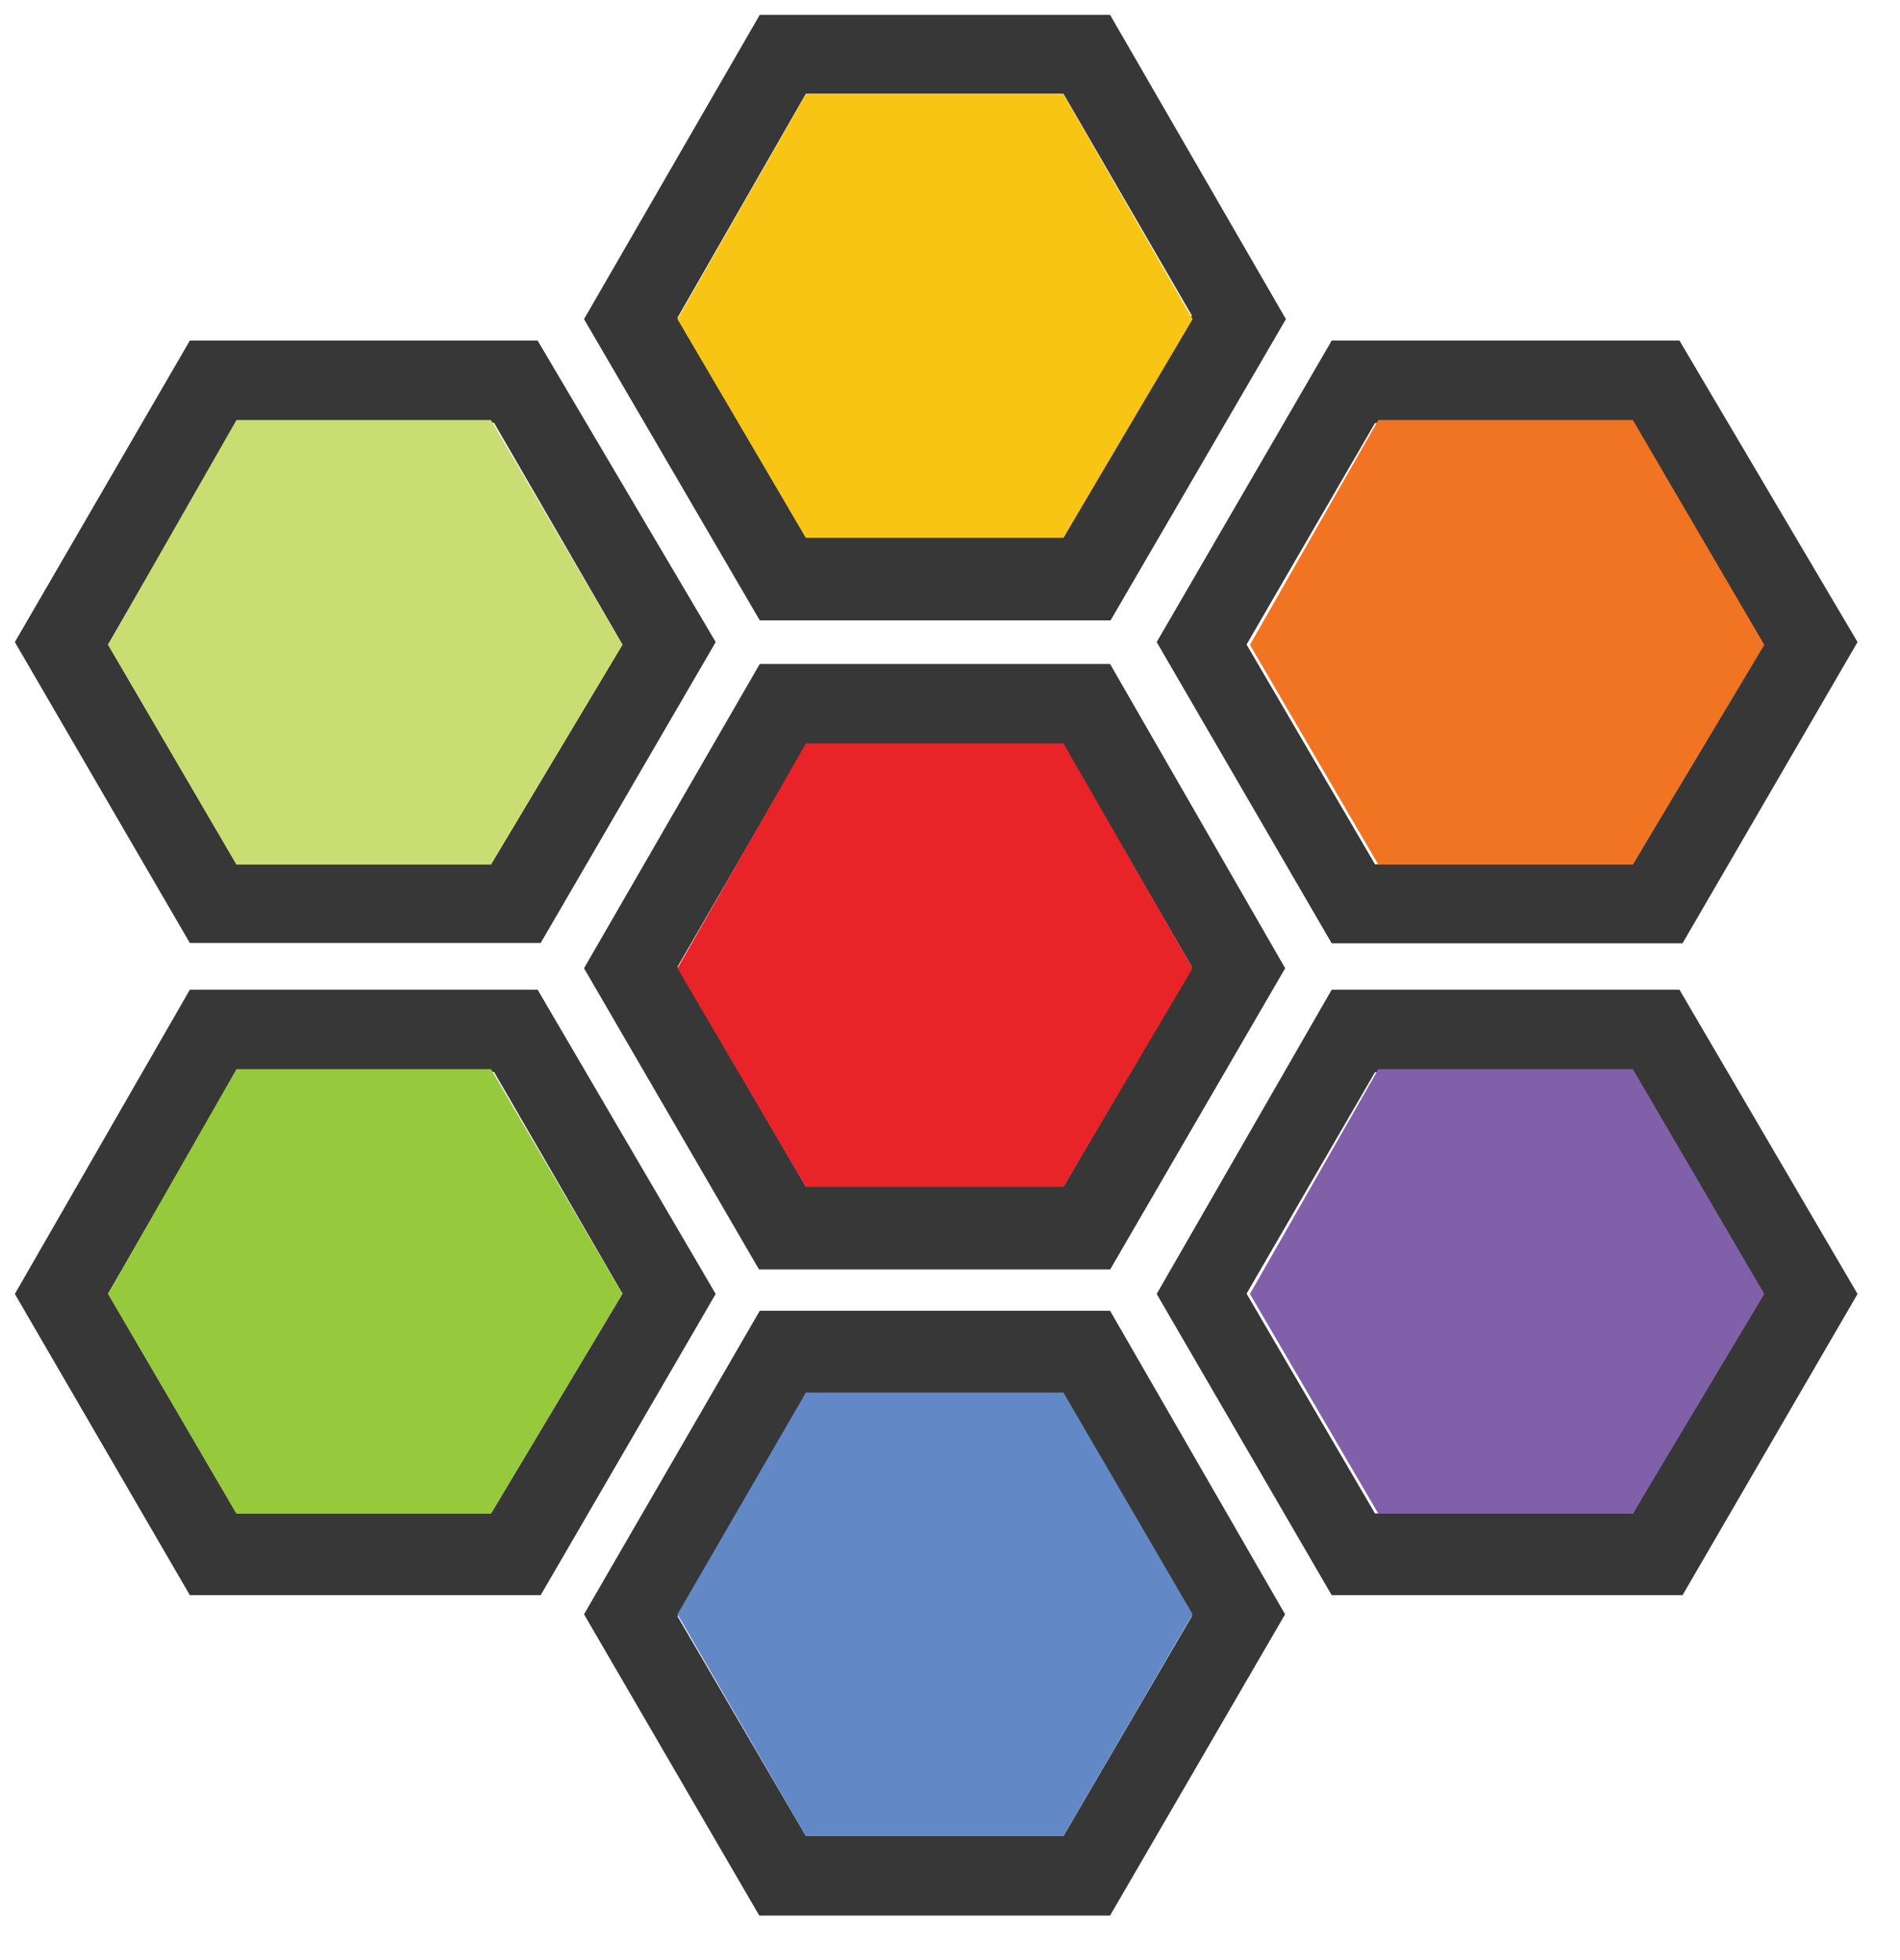
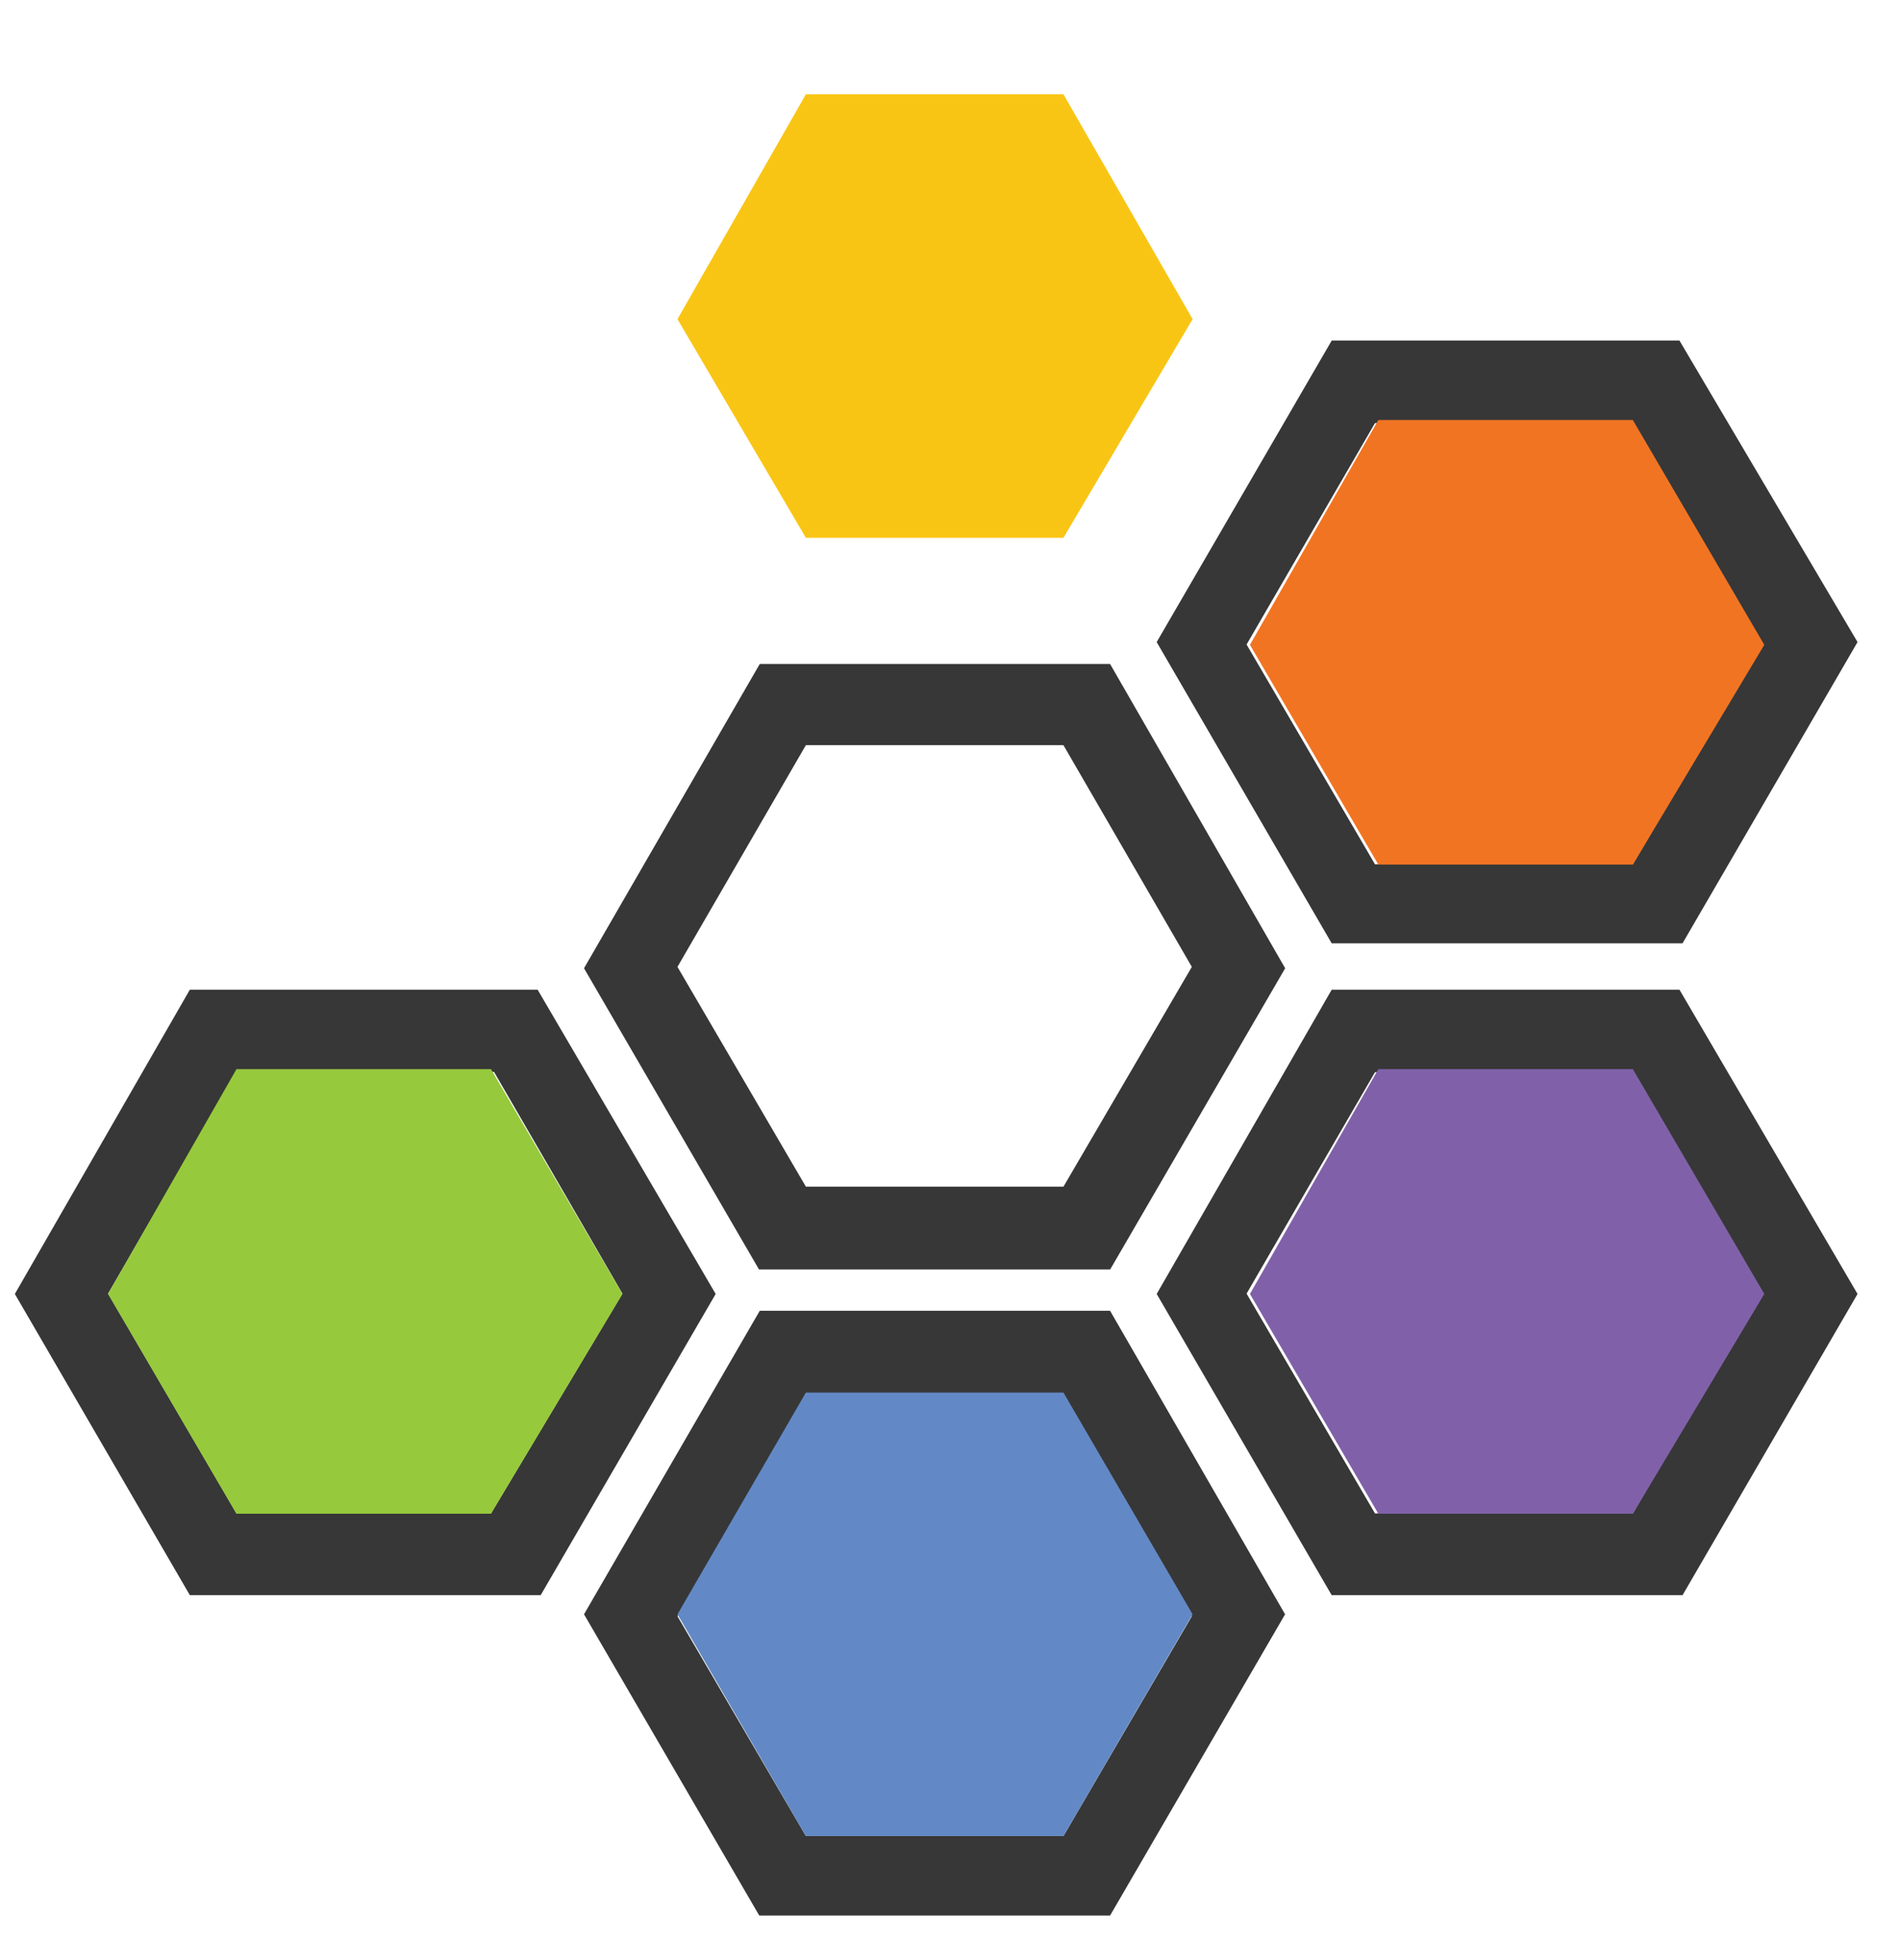
<svg xmlns="http://www.w3.org/2000/svg" xmlns:xlink="http://www.w3.org/1999/xlink" viewBox="0 0 64 66" fill="#fff" fill-rule="evenodd" stroke="#000" stroke-linecap="round" stroke-linejoin="round">
  <use xlink:href="#A" x=".5" y=".5" />
  <symbol id="A" overflow="visible">
    <g stroke="none" fill-rule="nonzero">
      <path d="M36.892 21.857h-11.8l-5.92 10.246 5.895 10.143h11.828l5.895-10.143zm-1.57 17.6h-8.677l-4.325-7.4 4.325-7.466h8.676l4.325 7.466z" fill="#373737" />
-       <path d="M39.672 32.103l-4.35-7.57h-8.677l-4.325 7.57 4.325 7.363h8.676z" fill="#e82429" />
      <path d="M36.892 43.636h-11.8l-5.92 10.22L25.075 64h11.817l5.895-10.143zm-1.57 17.686h-8.677l-4.325-7.4 4.325-7.466h8.676l4.325 7.466z" fill="#373737" />
      <path d="M39.672 53.857l-4.35-7.466h-8.677l-4.325 7.466 4.325 7.466h8.676z" fill="#6289c6" />
-       <path d="M36.892 0h-11.8l-5.92 10.246 5.92 10.143h11.817l5.906-10.143zm-1.57 17.6h-8.677l-4.325-7.4 4.325-7.543h8.676l4.325 7.466z" fill="#373737" />
      <path d="M39.672 10.246l-4.35-7.57h-8.677l-4.325 7.57 4.325 7.363h8.676z" fill="#f9c515" />
      <path d="M56.071 32.824H44.358L38.462 43.07l5.895 10.143h11.818L62.07 43.07zm-1.57 17.635h-8.686l-4.325-7.4 4.325-7.455h8.676l4.324 7.466z" fill="#373737" />
      <path d="M58.929 43.07l-4.428-7.57h-8.573l-4.325 7.57 4.325 7.4h8.573z" fill="#8061a9" />
      <path d="M56.071 10.967H44.358L38.462 21.12l5.895 10.143h11.818L62.07 21.12zm-1.57 17.635h-8.686l-4.325-7.4 4.325-7.455h8.676l4.324 7.466z" fill="#373737" />
      <path d="M58.929 21.213l-4.428-7.57h-8.573l-4.325 7.57 4.325 7.4h8.573z" fill="#f17423" />
      <path d="M17.609 32.824H5.895L0 43.07l5.895 10.143h11.817l5.895-10.143zm-1.57 17.635H7.465l-4.325-7.4 4.325-7.466h8.676l4.325 7.466z" fill="#373737" />
      <path d="M20.467 43.07l-4.428-7.57H7.465L3.14 43.07l4.325 7.4h8.573z" fill="#97c93d" />
-       <path d="M17.609 10.967H5.895L0 21.12l5.895 10.133h11.817l5.896-10.133zm-1.57 17.635H7.465l-4.325-7.4 4.325-7.466h8.676l4.325 7.466z" fill="#373737" />
-       <path d="M20.467 21.213l-4.428-7.57H7.465l-4.325 7.57 4.325 7.4h8.573z" fill="#cadd72" />
    </g>
  </symbol>
</svg>